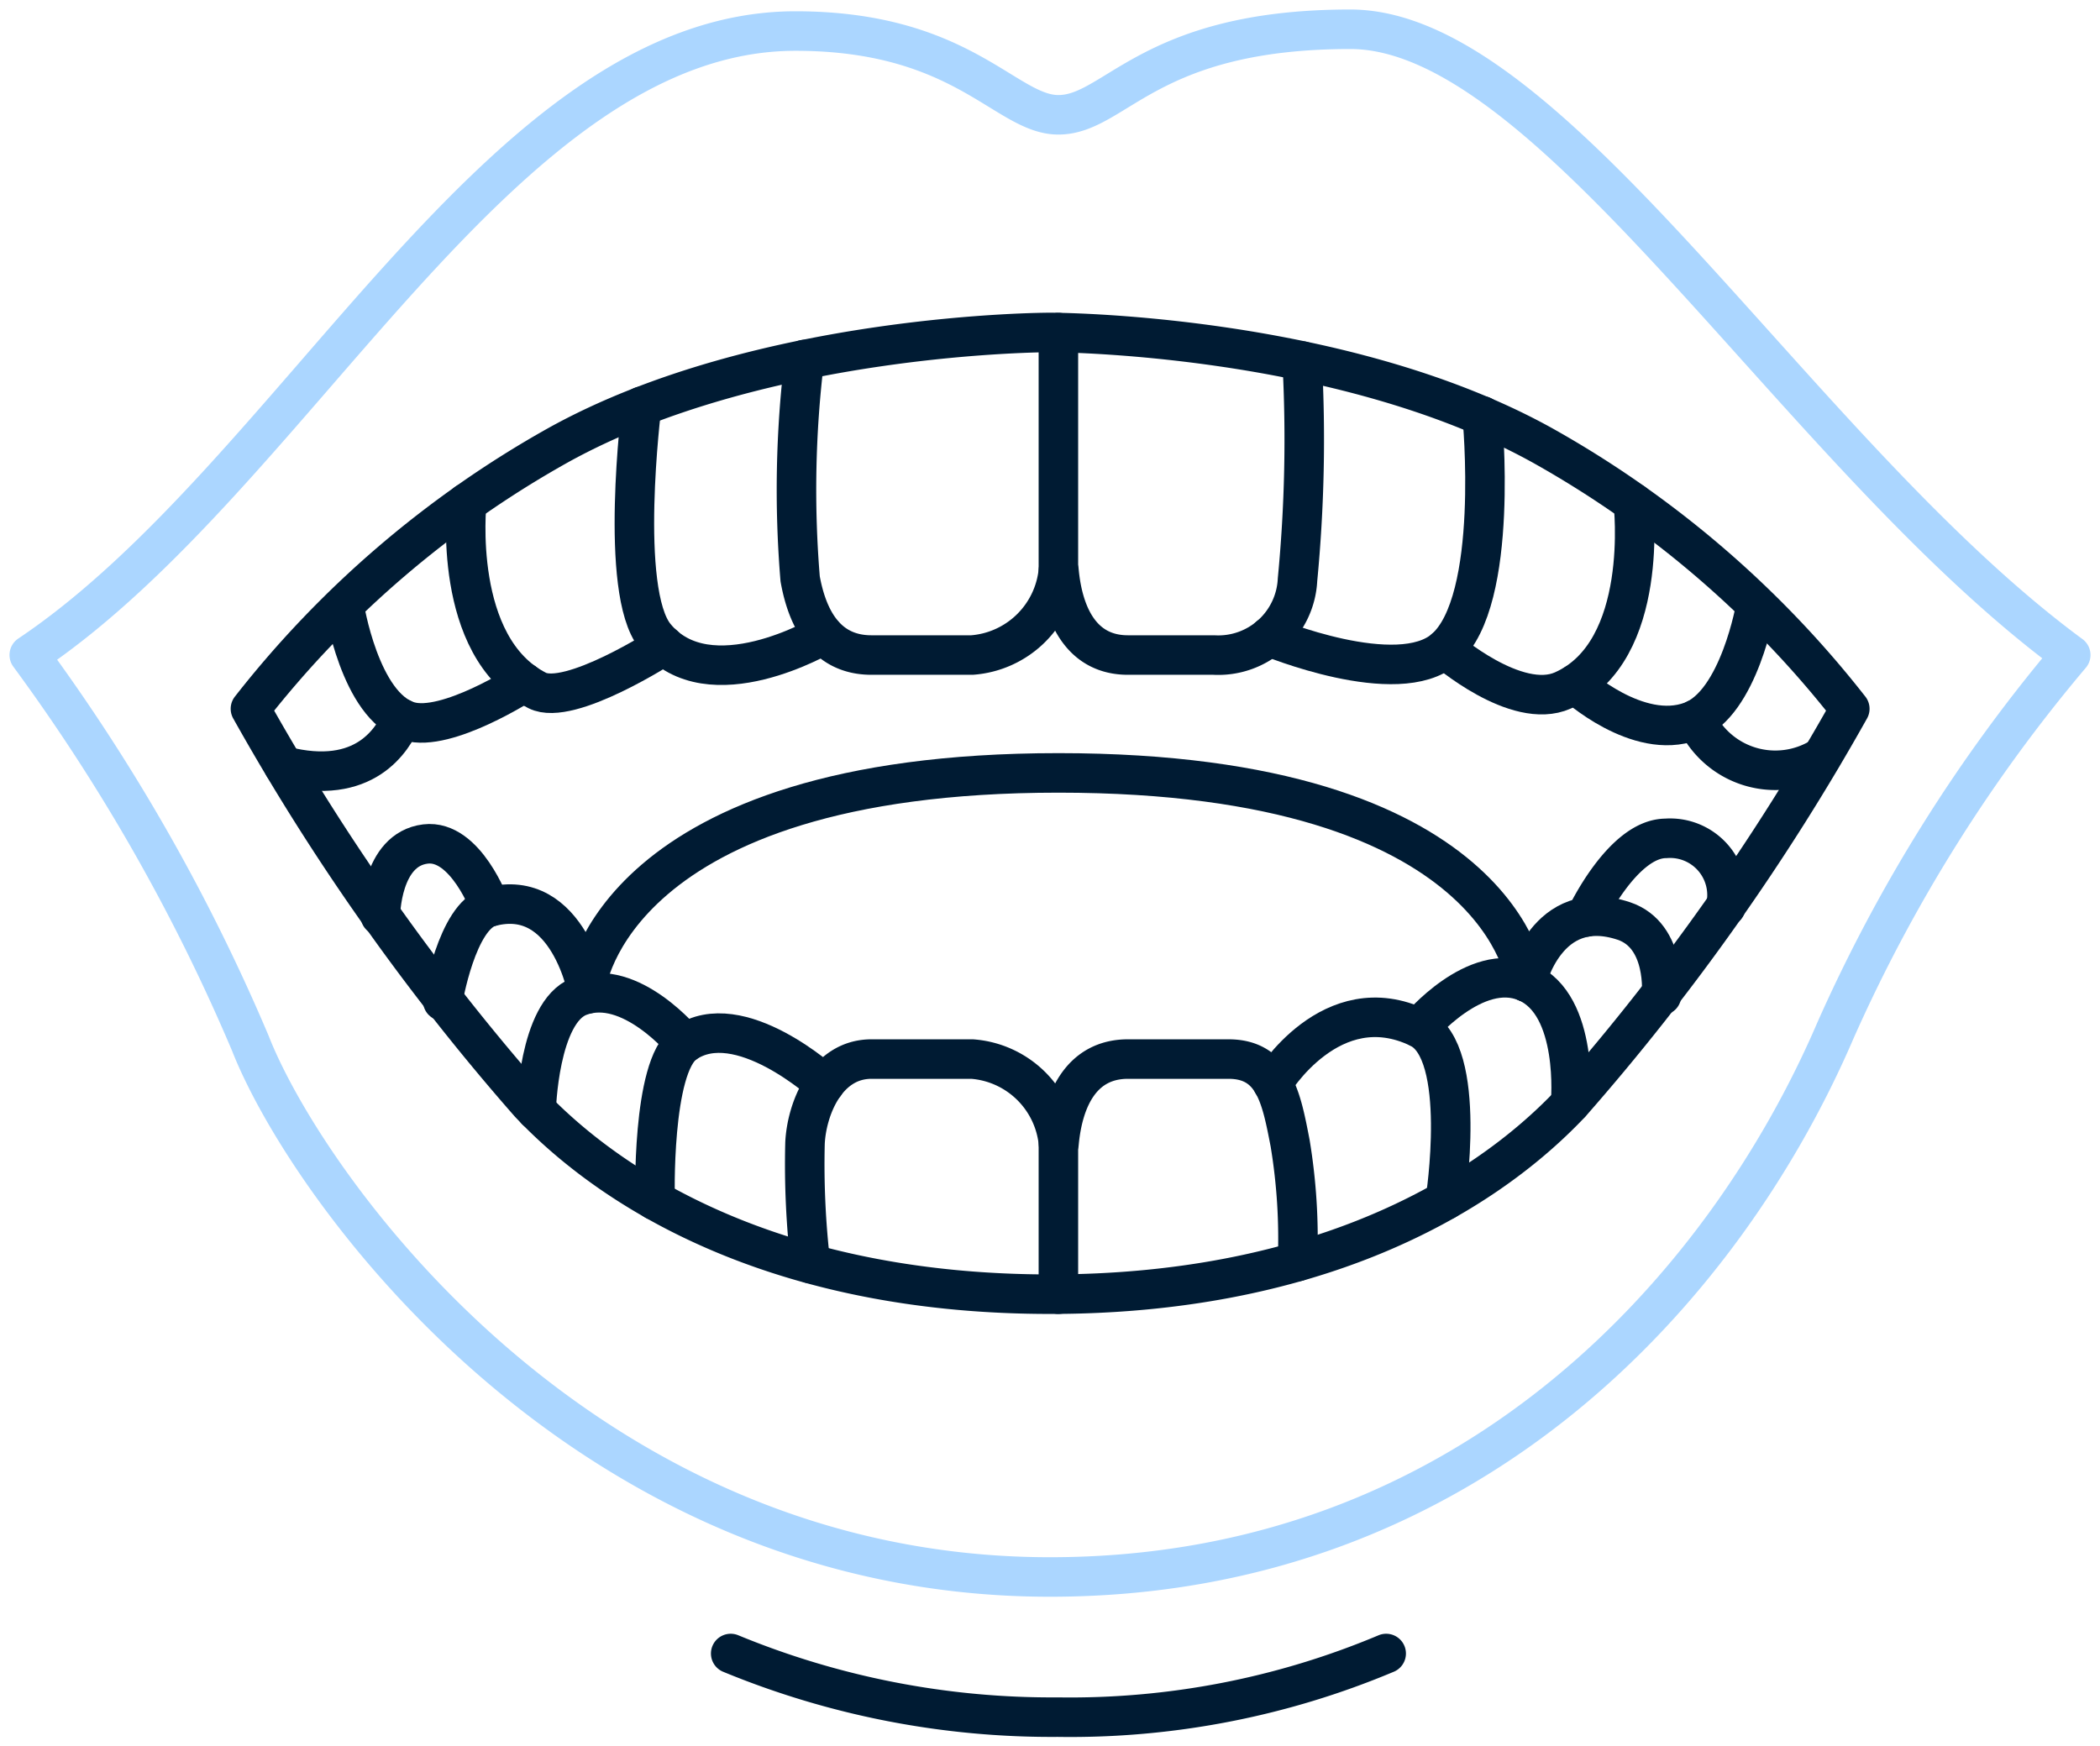
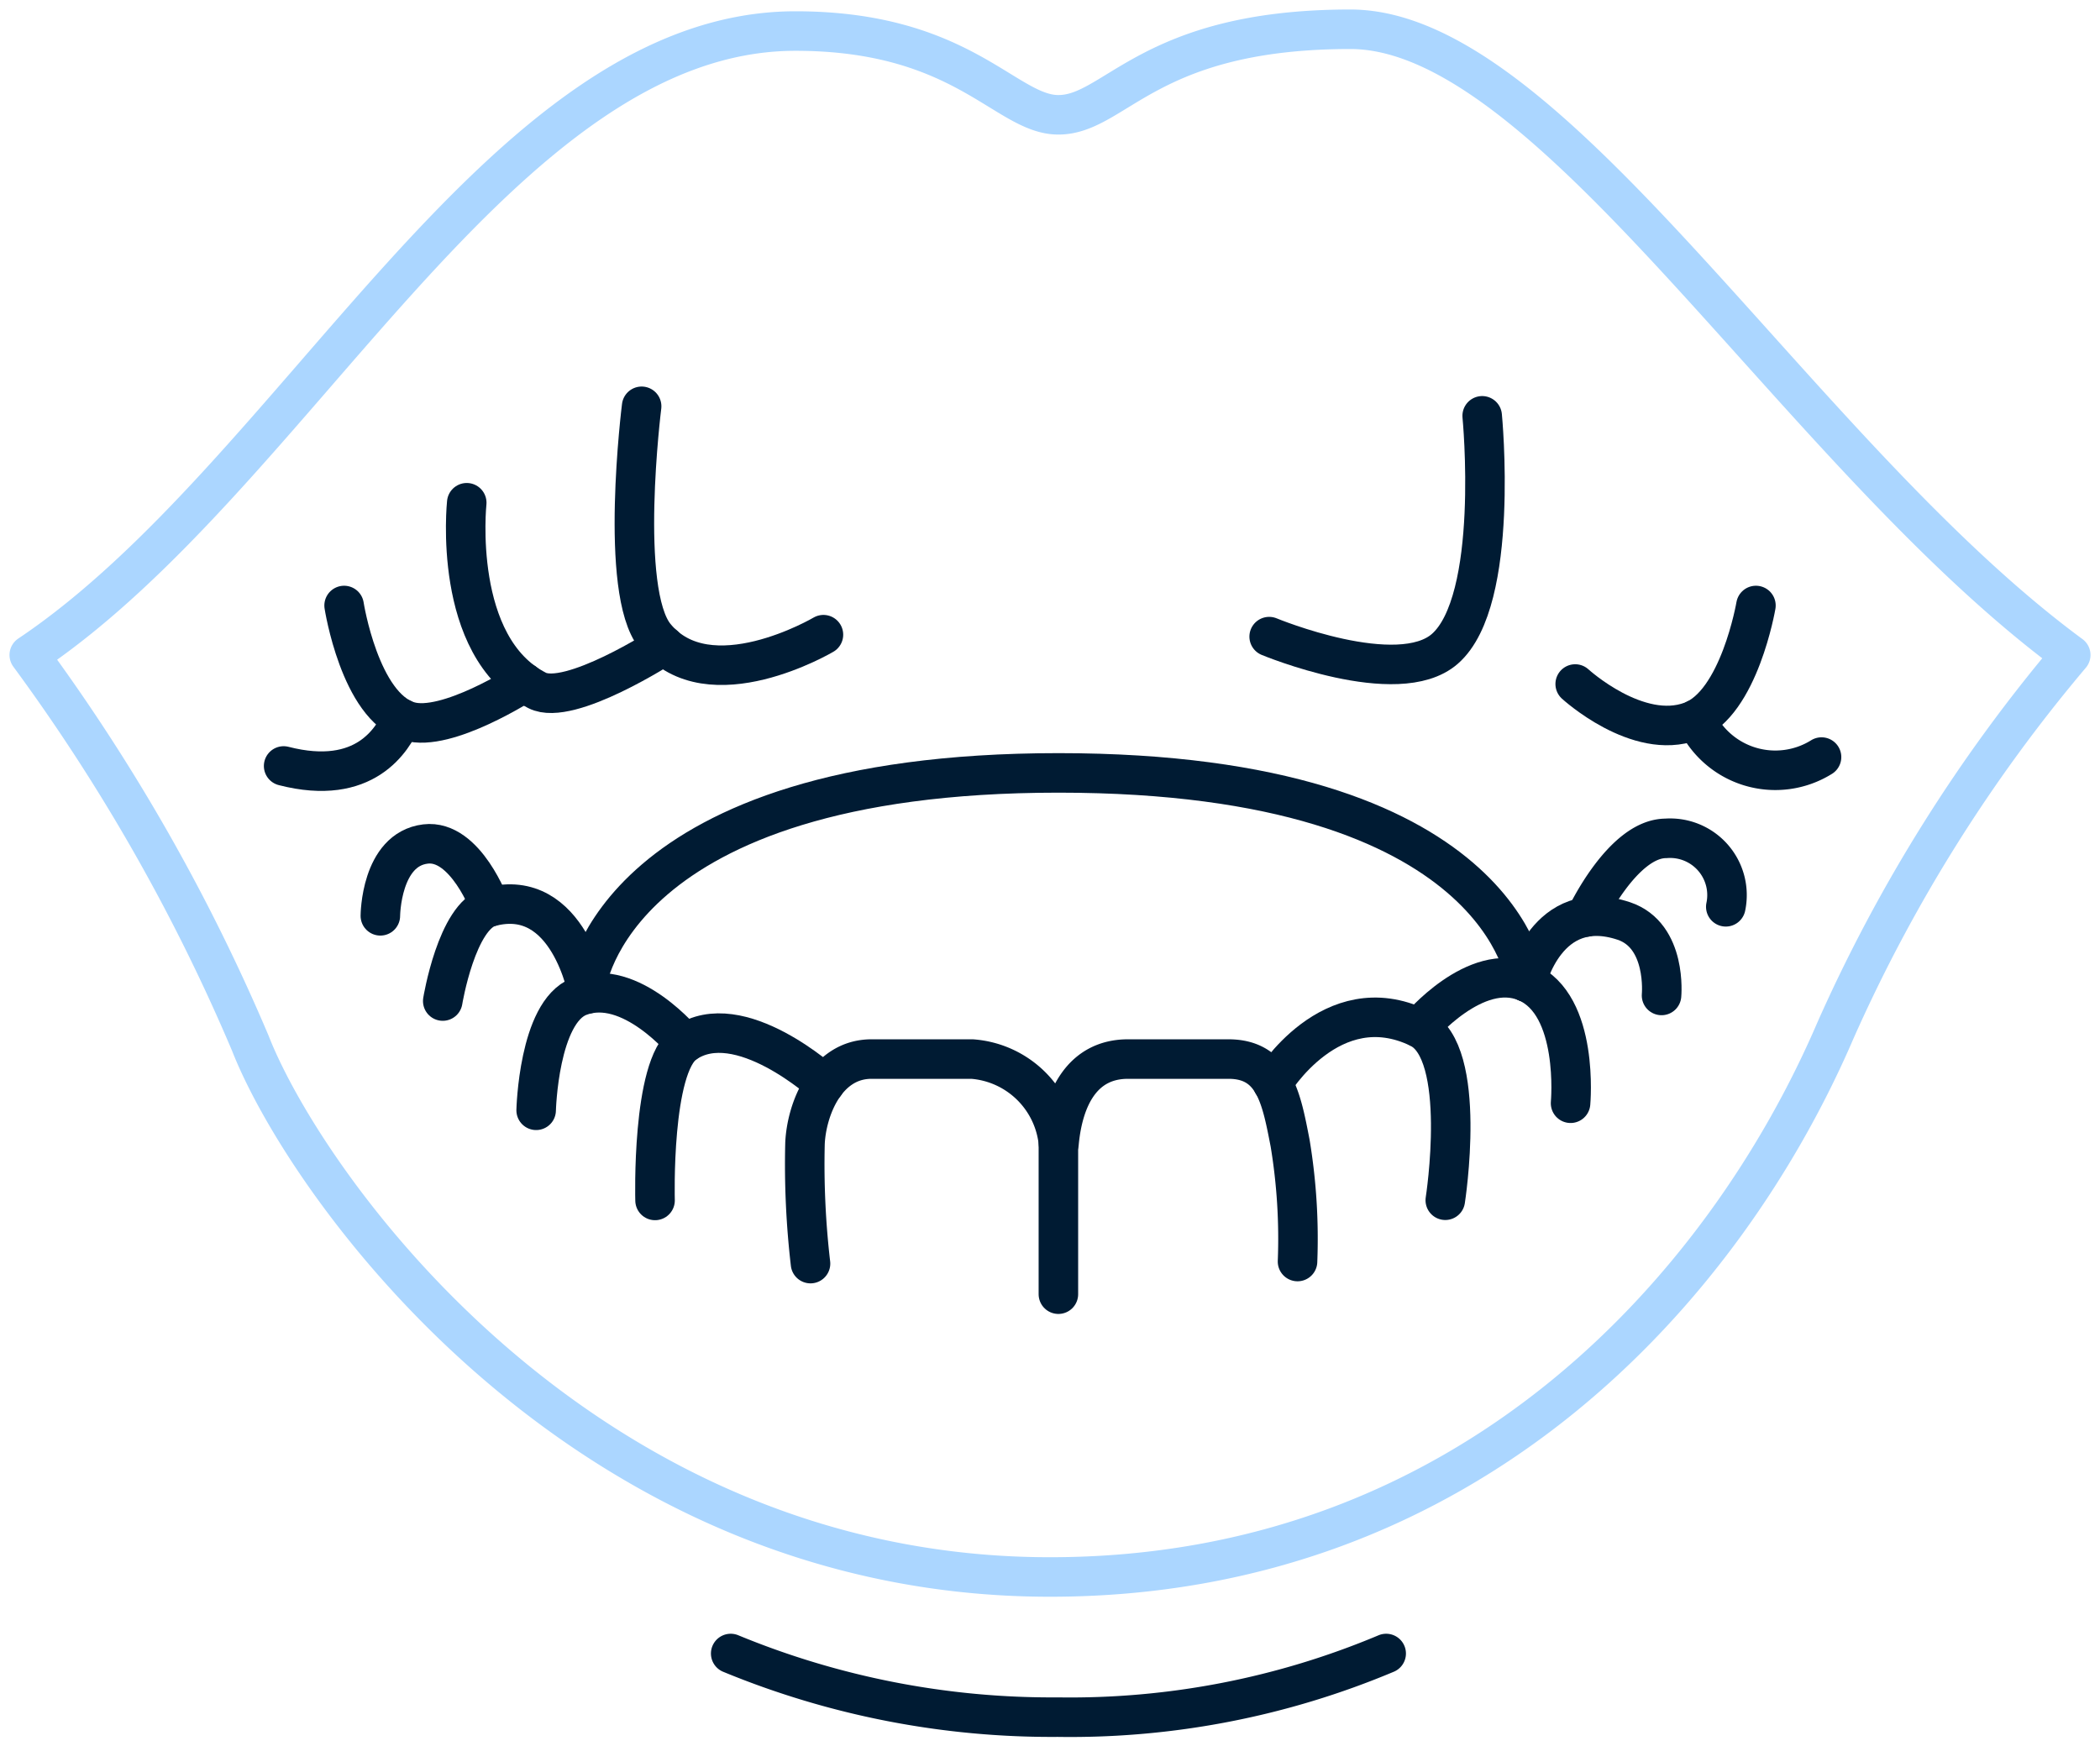
<svg xmlns="http://www.w3.org/2000/svg" id="Oral-Surgery-Icon-full-mouth-dental-implants" width="106.255" height="88.38" viewBox="0 0 106.255 88.38">
  <defs>
    <clipPath id="clip-path">
      <rect id="Rectangle_1050" data-name="Rectangle 1050" width="106.255" height="88.381" fill="none" stroke="#abd6ff" stroke-width="2" />
    </clipPath>
  </defs>
  <g id="Group_4127" data-name="Group 4127" clip-path="url(#clip-path)">
    <path id="Path_850" data-name="Path 850" d="M32.871,20.82s-1.174,9.35.679,11.638c2.727,3.344,8.52-.08,8.52-.08" transform="translate(-0.406 -0.258)" fill="none" stroke="#001b33" stroke-linecap="round" stroke-linejoin="round" stroke-width="2" />
    <path id="Path_851" data-name="Path 851" d="M33.56,61.408s-.187-6.787,1.511-7.953c2.745-1.9,7.078,2.066,7.078,2.066" transform="translate(-0.416 -0.656)" fill="none" stroke="#001b33" stroke-linecap="round" stroke-linejoin="round" stroke-width="2" />
    <path id="Path_852" data-name="Path 852" d="M27.468,56.819s.12-4.961,2.175-5.76C32.235,50.051,35,53.427,35,53.427" transform="translate(-0.34 -0.629)" fill="none" stroke="#001b33" stroke-linecap="round" stroke-linejoin="round" stroke-width="2" />
    <path id="Path_853" data-name="Path 853" d="M53.146,79.827c21.237,0,34.155-14.665,39.738-27.649a79.211,79.211,0,0,1,11.909-19.011C90.973,22.984,78.585,1.5,68.343,1.5S56.469,5.829,53.569,5.829c-2.657,0-4.825-4.239-13.3-4.239C25.342,1.59,15.032,24.1,1.5,33.166A97.025,97.025,0,0,1,12.685,52.815C15.511,60.034,29.456,79.827,53.146,79.827Z" transform="translate(-0.019 -0.019)" fill="none" stroke="#abd6ff" stroke-linecap="round" stroke-linejoin="round" stroke-width="2" />
-     <path id="Path_854" data-name="Path 854" d="M53.284,17.035s14.613-.017,24.945,5.732A51.938,51.938,0,0,1,93.751,36.08,116.4,116.4,0,0,1,79.633,56.045c-4.707,4.988-13.278,9.661-26.344,9.661s-21.635-4.675-26.344-9.661A116.4,116.4,0,0,1,12.828,36.08,51.938,51.938,0,0,1,28.35,22.767C38.671,17.018,53.284,17.035,53.284,17.035Z" transform="translate(-0.156 -0.21)" fill="none" stroke="#001b33" stroke-linecap="round" stroke-linejoin="round" stroke-width="2" />
-     <path id="Path_855" data-name="Path 855" d="M66.366,18.5a73.939,73.939,0,0,1-.234,11.067A4.011,4.011,0,0,1,61.9,33.378H57.552c-2.31,0-3.276-1.962-3.49-4.262h-.03a4.744,4.744,0,0,1-4.367,4.262H44.574c-2.319,0-3.248-1.87-3.607-3.854a54.631,54.631,0,0,1,.213-11.1" transform="translate(-0.481 -0.228)" fill="none" stroke="#001b33" stroke-linecap="round" stroke-linejoin="round" stroke-width="2" />
    <path id="Path_856" data-name="Path 856" d="M75.8,21.307s.914,9.35-1.891,11.795c-2.383,2.08-8.887-.621-8.887-.621" transform="translate(-0.805 -0.263)" fill="none" stroke="#001b33" stroke-linecap="round" stroke-linejoin="round" stroke-width="2" />
-     <path id="Path_857" data-name="Path 857" d="M83.556,25.761s.885,7.525-3.564,9.5c-2.356,1.047-5.969-2.109-5.969-2.109" transform="translate(-0.916 -0.318)" fill="none" stroke="#001b33" stroke-linecap="round" stroke-linejoin="round" stroke-width="2" />
    <path id="Path_858" data-name="Path 858" d="M89.845,31.027S89,35.985,86.58,36.884C83.862,37.9,80.7,35,80.7,35" transform="translate(-0.999 -0.384)" fill="none" stroke="#001b33" stroke-linecap="round" stroke-linejoin="round" stroke-width="2" />
    <path id="Path_859" data-name="Path 859" d="M73.935,61.387s1.176-7.512-1.33-8.72c-4.441-2.141-7.407,2.805-7.407,2.805" transform="translate(-0.807 -0.645)" fill="none" stroke="#001b33" stroke-linecap="round" stroke-linejoin="round" stroke-width="2" />
    <path id="Path_860" data-name="Path 860" d="M80.367,56.454s.458-4.986-2.244-6.134c-2.571-1.094-5.423,2.321-5.423,2.321" transform="translate(-0.9 -0.621)" fill="none" stroke="#001b33" stroke-linecap="round" stroke-linejoin="round" stroke-width="2" />
-     <line id="Line_40" data-name="Line 40" y1="12.056" transform="translate(53.552 16.831)" fill="none" stroke="#001b33" stroke-linecap="round" stroke-linejoin="round" stroke-width="2" />
    <path id="Path_861" data-name="Path 861" d="M66.155,64.519a29.561,29.561,0,0,0-.374-5.984c-.441-2.278-.8-4.262-3.121-4.262H57.577c-2.31,0-3.278,1.962-3.491,4.262h-.028a4.744,4.744,0,0,0-4.367-4.262H44.6c-2.321,0-3.289,2.581-3.366,4.262a43.434,43.434,0,0,0,.279,6.089" transform="translate(-0.503 -0.676)" fill="none" stroke="#001b33" stroke-linecap="round" stroke-linejoin="round" stroke-width="2" />
    <line id="Line_41" data-name="Line 41" y2="7.63" transform="translate(53.552 57.866)" fill="none" stroke="#001b33" stroke-linecap="round" stroke-linejoin="round" stroke-width="2" />
    <path id="Path_862" data-name="Path 862" d="M86.883,36.858a4.421,4.421,0,0,0,6.358,1.913" transform="translate(-1.076 -0.457)" fill="none" stroke="#001b33" stroke-linecap="round" stroke-linejoin="round" stroke-width="2" />
    <path id="Path_863" data-name="Path 863" d="M23.912,25.761s-.774,7.293,3.564,9.5c1.631.832,6.422-2.276,6.422-2.276" transform="translate(-0.296 -0.318)" fill="none" stroke="#001b33" stroke-linecap="round" stroke-linejoin="round" stroke-width="2" />
    <path id="Path_864" data-name="Path 864" d="M17.629,31.027s.795,5.107,3.265,5.857c1.917.583,5.844-1.962,5.844-1.962" transform="translate(-0.218 -0.384)" fill="none" stroke="#001b33" stroke-linecap="round" stroke-linejoin="round" stroke-width="2" />
    <path id="Path_865" data-name="Path 865" d="M20.514,36.819c-.462,1.034-1.853,3.463-5.984,2.4" transform="translate(-0.179 -0.455)" fill="none" stroke="#001b33" stroke-linecap="round" stroke-linejoin="round" stroke-width="2" />
    <path id="Path_866" data-name="Path 866" d="M22.683,51.234s.705-4.316,2.4-4.769c4-1.066,4.956,4.4,4.956,4.4" transform="translate(-0.281 -0.573)" fill="none" stroke="#001b33" stroke-linecap="round" stroke-linejoin="round" stroke-width="2" />
    <path id="Path_867" data-name="Path 867" d="M25.047,46.425S23.805,43,21.772,43.246c-2.27.273-2.285,3.635-2.285,3.635" transform="translate(-0.242 -0.533)" fill="none" stroke="#001b33" stroke-linecap="round" stroke-linejoin="round" stroke-width="2" />
    <path id="Path_868" data-name="Path 868" d="M85.039,50.958s.29-3.03-1.907-3.768C79.2,45.881,78.2,50.281,78.2,50.281" transform="translate(-0.969 -0.58)" fill="none" stroke="#001b33" stroke-linecap="round" stroke-linejoin="round" stroke-width="2" />
    <path id="Path_869" data-name="Path 869" d="M81.243,46.944s1.859-3.972,4.054-3.98a2.878,2.878,0,0,1,3.031,3.463" transform="translate(-1.007 -0.536)" fill="none" stroke="#001b33" stroke-linecap="round" stroke-linejoin="round" stroke-width="2" />
    <path id="Path_870" data-name="Path 870" d="M37.435,84.73a42.55,42.55,0,0,0,16.552,3.22A41.221,41.221,0,0,0,70.6,84.73" transform="translate(-0.463 -1.049)" fill="none" stroke="#001b33" stroke-linecap="round" stroke-linejoin="round" stroke-width="2" />
    <path id="Path_871" data-name="Path 871" d="M77.6,50.187S76.524,39.6,53.924,39.6h0c-22.6,0-23.889,10.766-23.889,10.766" transform="translate(-0.368 -0.485)" fill="none" stroke="#001b33" stroke-linecap="round" stroke-linejoin="round" stroke-width="2" />
  </g>
</svg>